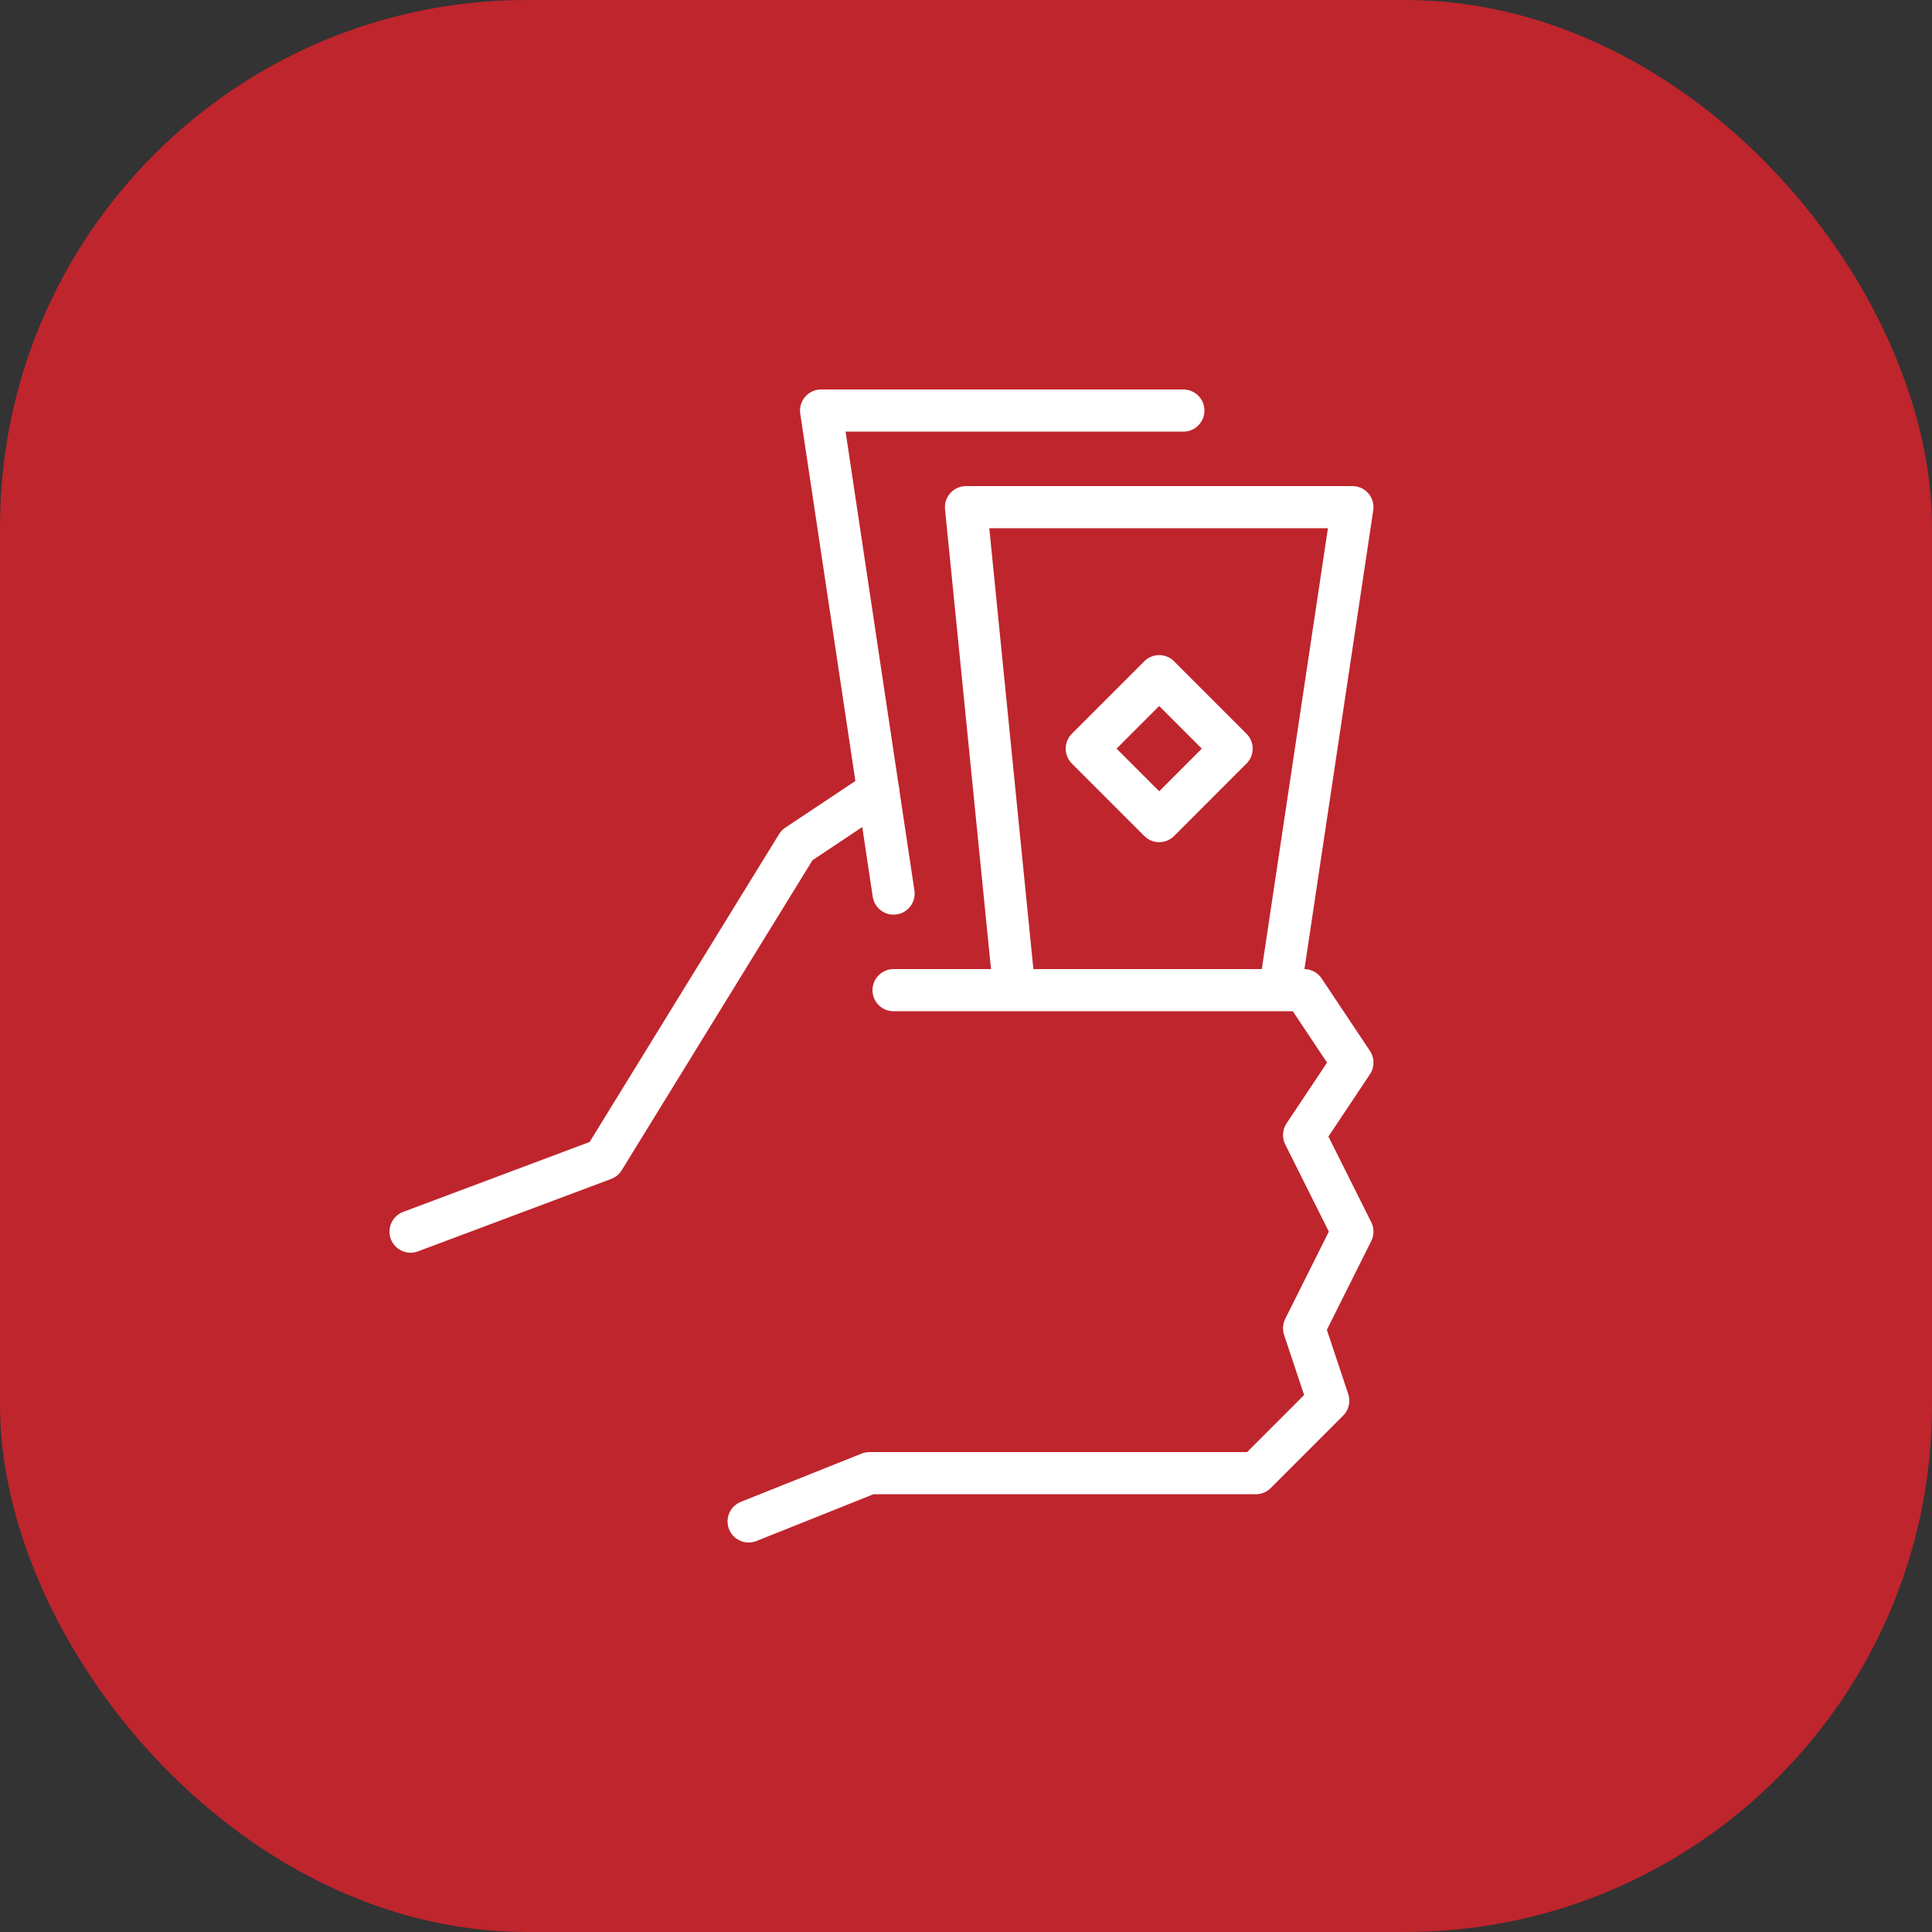
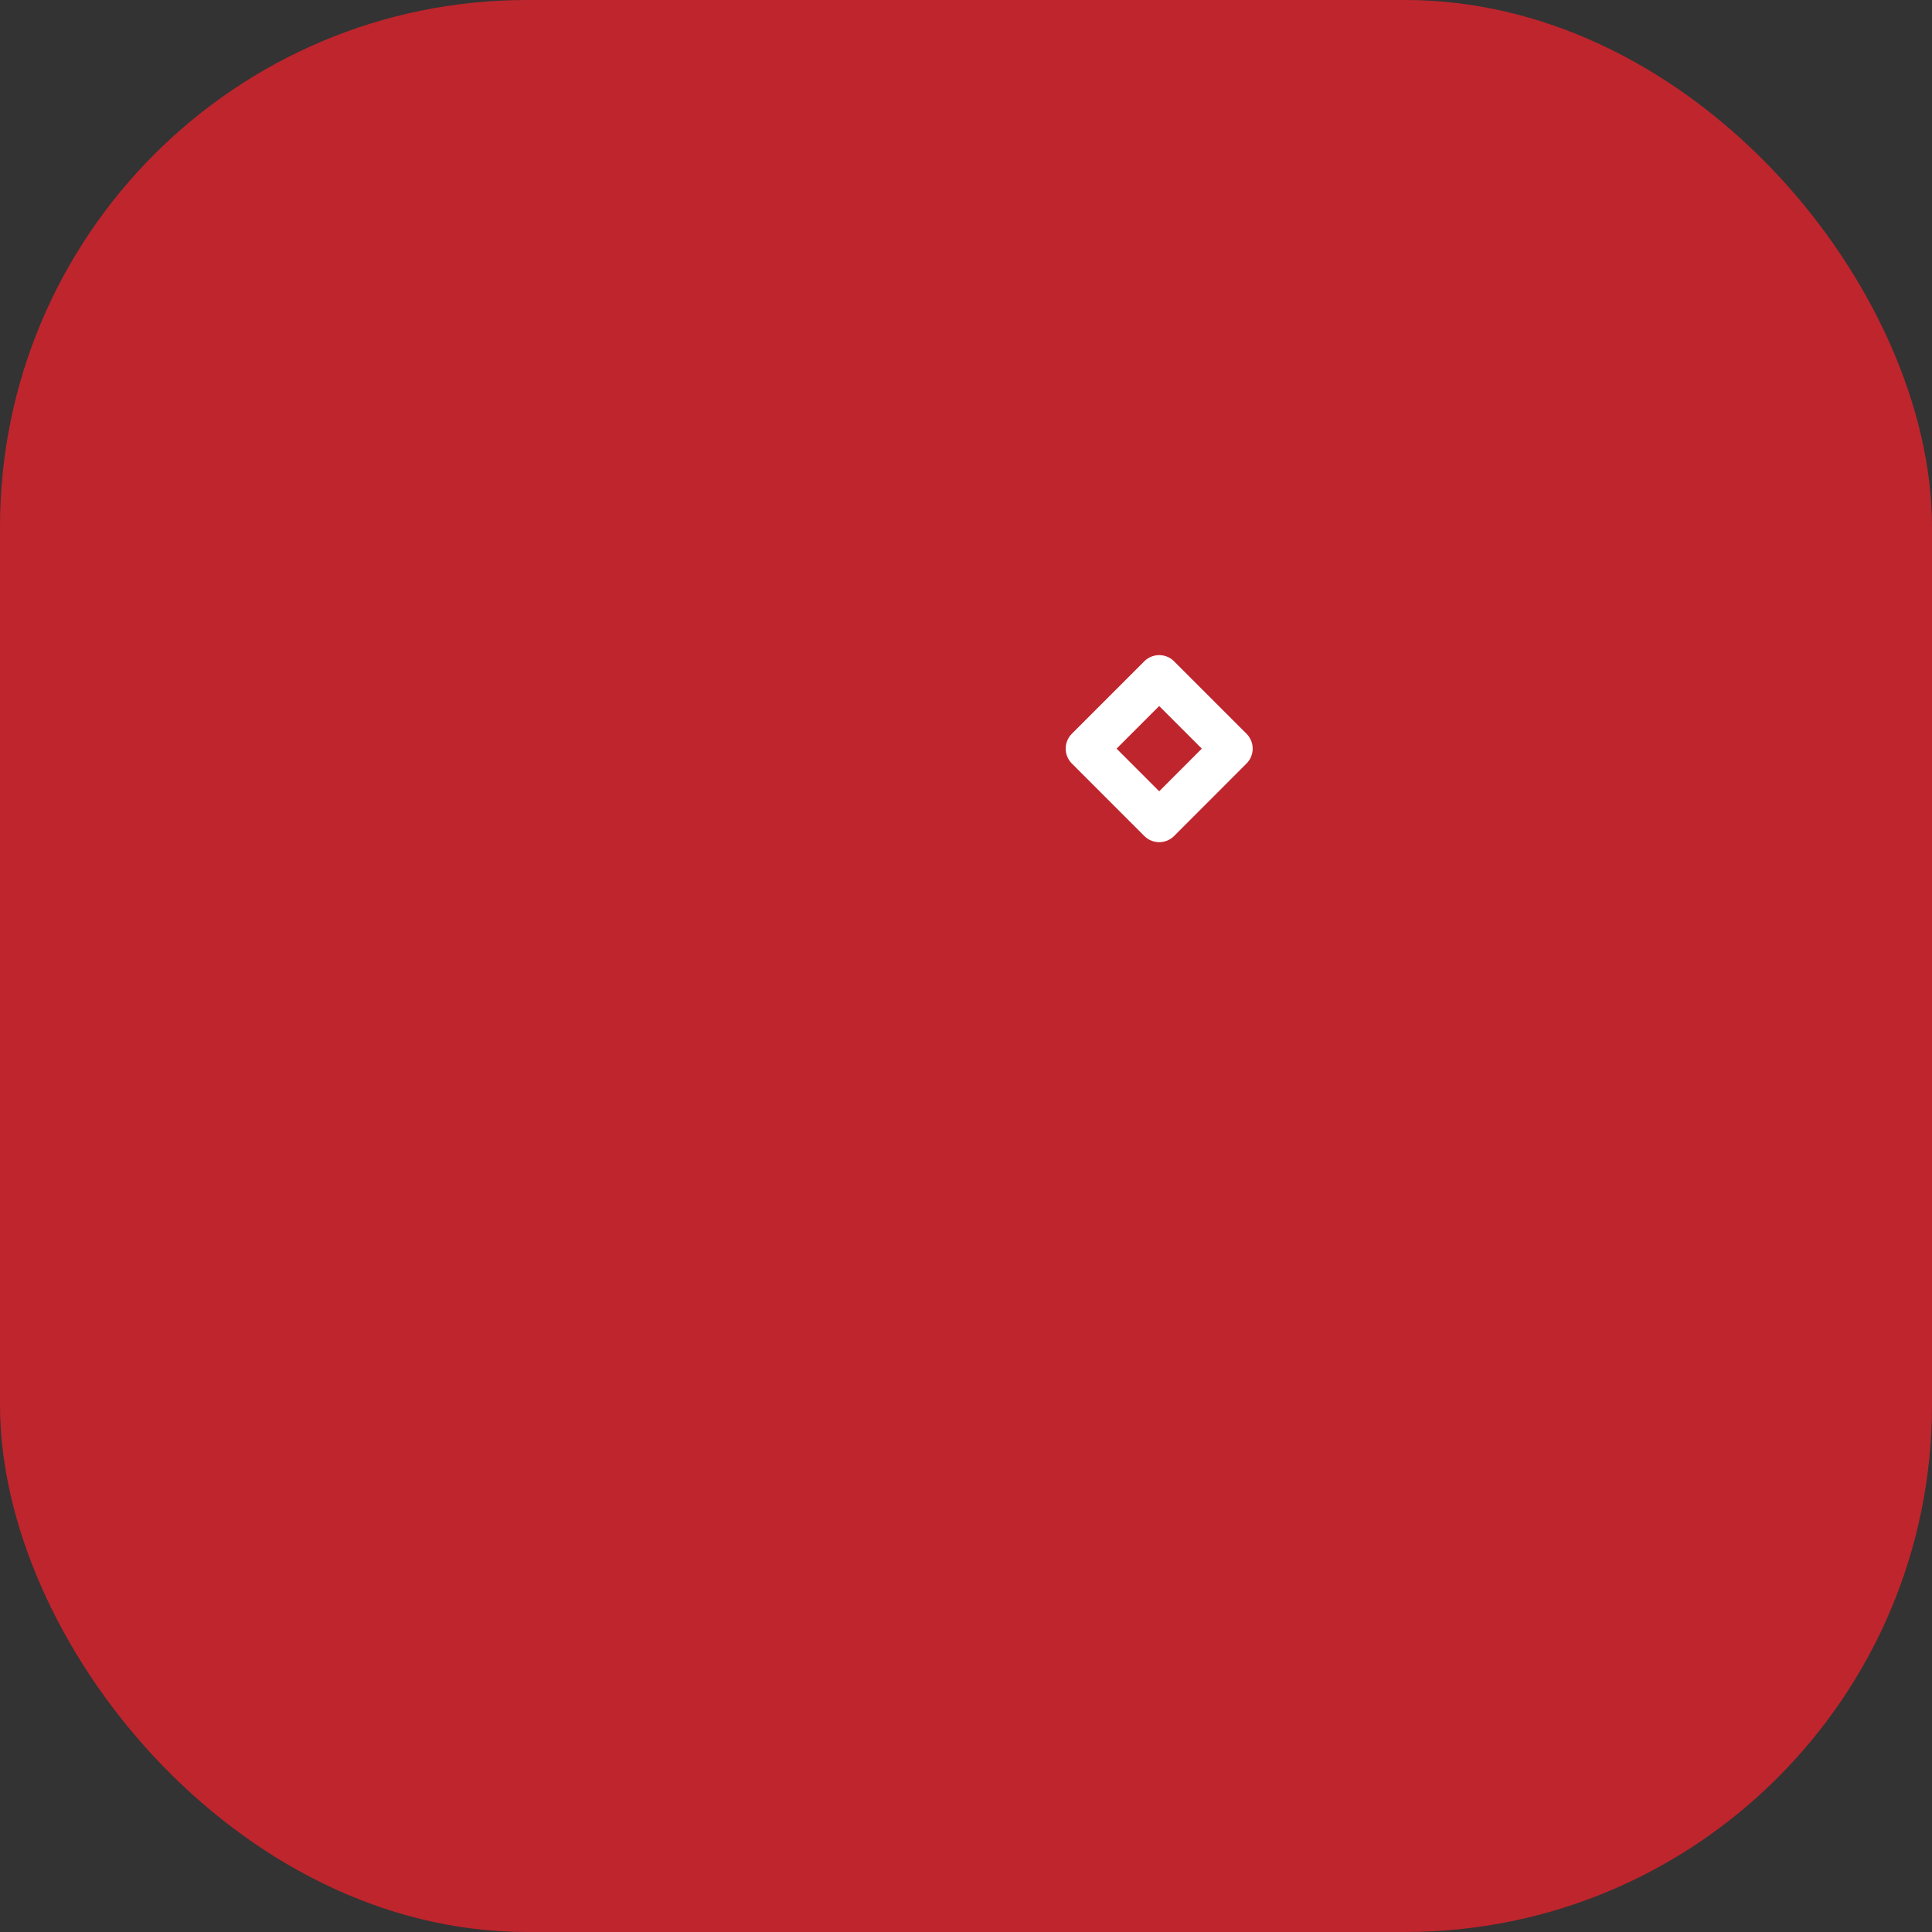
<svg xmlns="http://www.w3.org/2000/svg" width="55" height="55" viewBox="0 0 55 55" fill="none">
  <rect x="0" y="0" width="55" height="55" fill="#333333" stroke="none" />
  <rect width="55" height="55" rx="15" fill="#BF252D" />
-   <path d="M25.438 25.438L23.375 11.688H33.688" stroke="white" stroke-width="1.2" stroke-miterlimit="10" stroke-linecap="round" stroke-linejoin="round" />
-   <path d="M28.875 28.188L27.5 14.438H38.5L36.438 28.188M21.312 43.312L24.75 41.938H35.75L37.812 39.875L37.125 37.812L38.5 35.062L37.125 32.312L38.5 30.25L37.125 28.188H25.438M11.688 35.062L17.188 33L22.688 24.062L25 22.521" stroke="white" stroke-width="1.2" stroke-miterlimit="10" stroke-linecap="round" stroke-linejoin="round" />
  <path d="M33 19.25L30.938 21.312L33 23.375L35.061 21.312L32.999 19.25H33Z" stroke="white" stroke-width="1.2" stroke-miterlimit="10" stroke-linecap="round" stroke-linejoin="round" />
</svg>